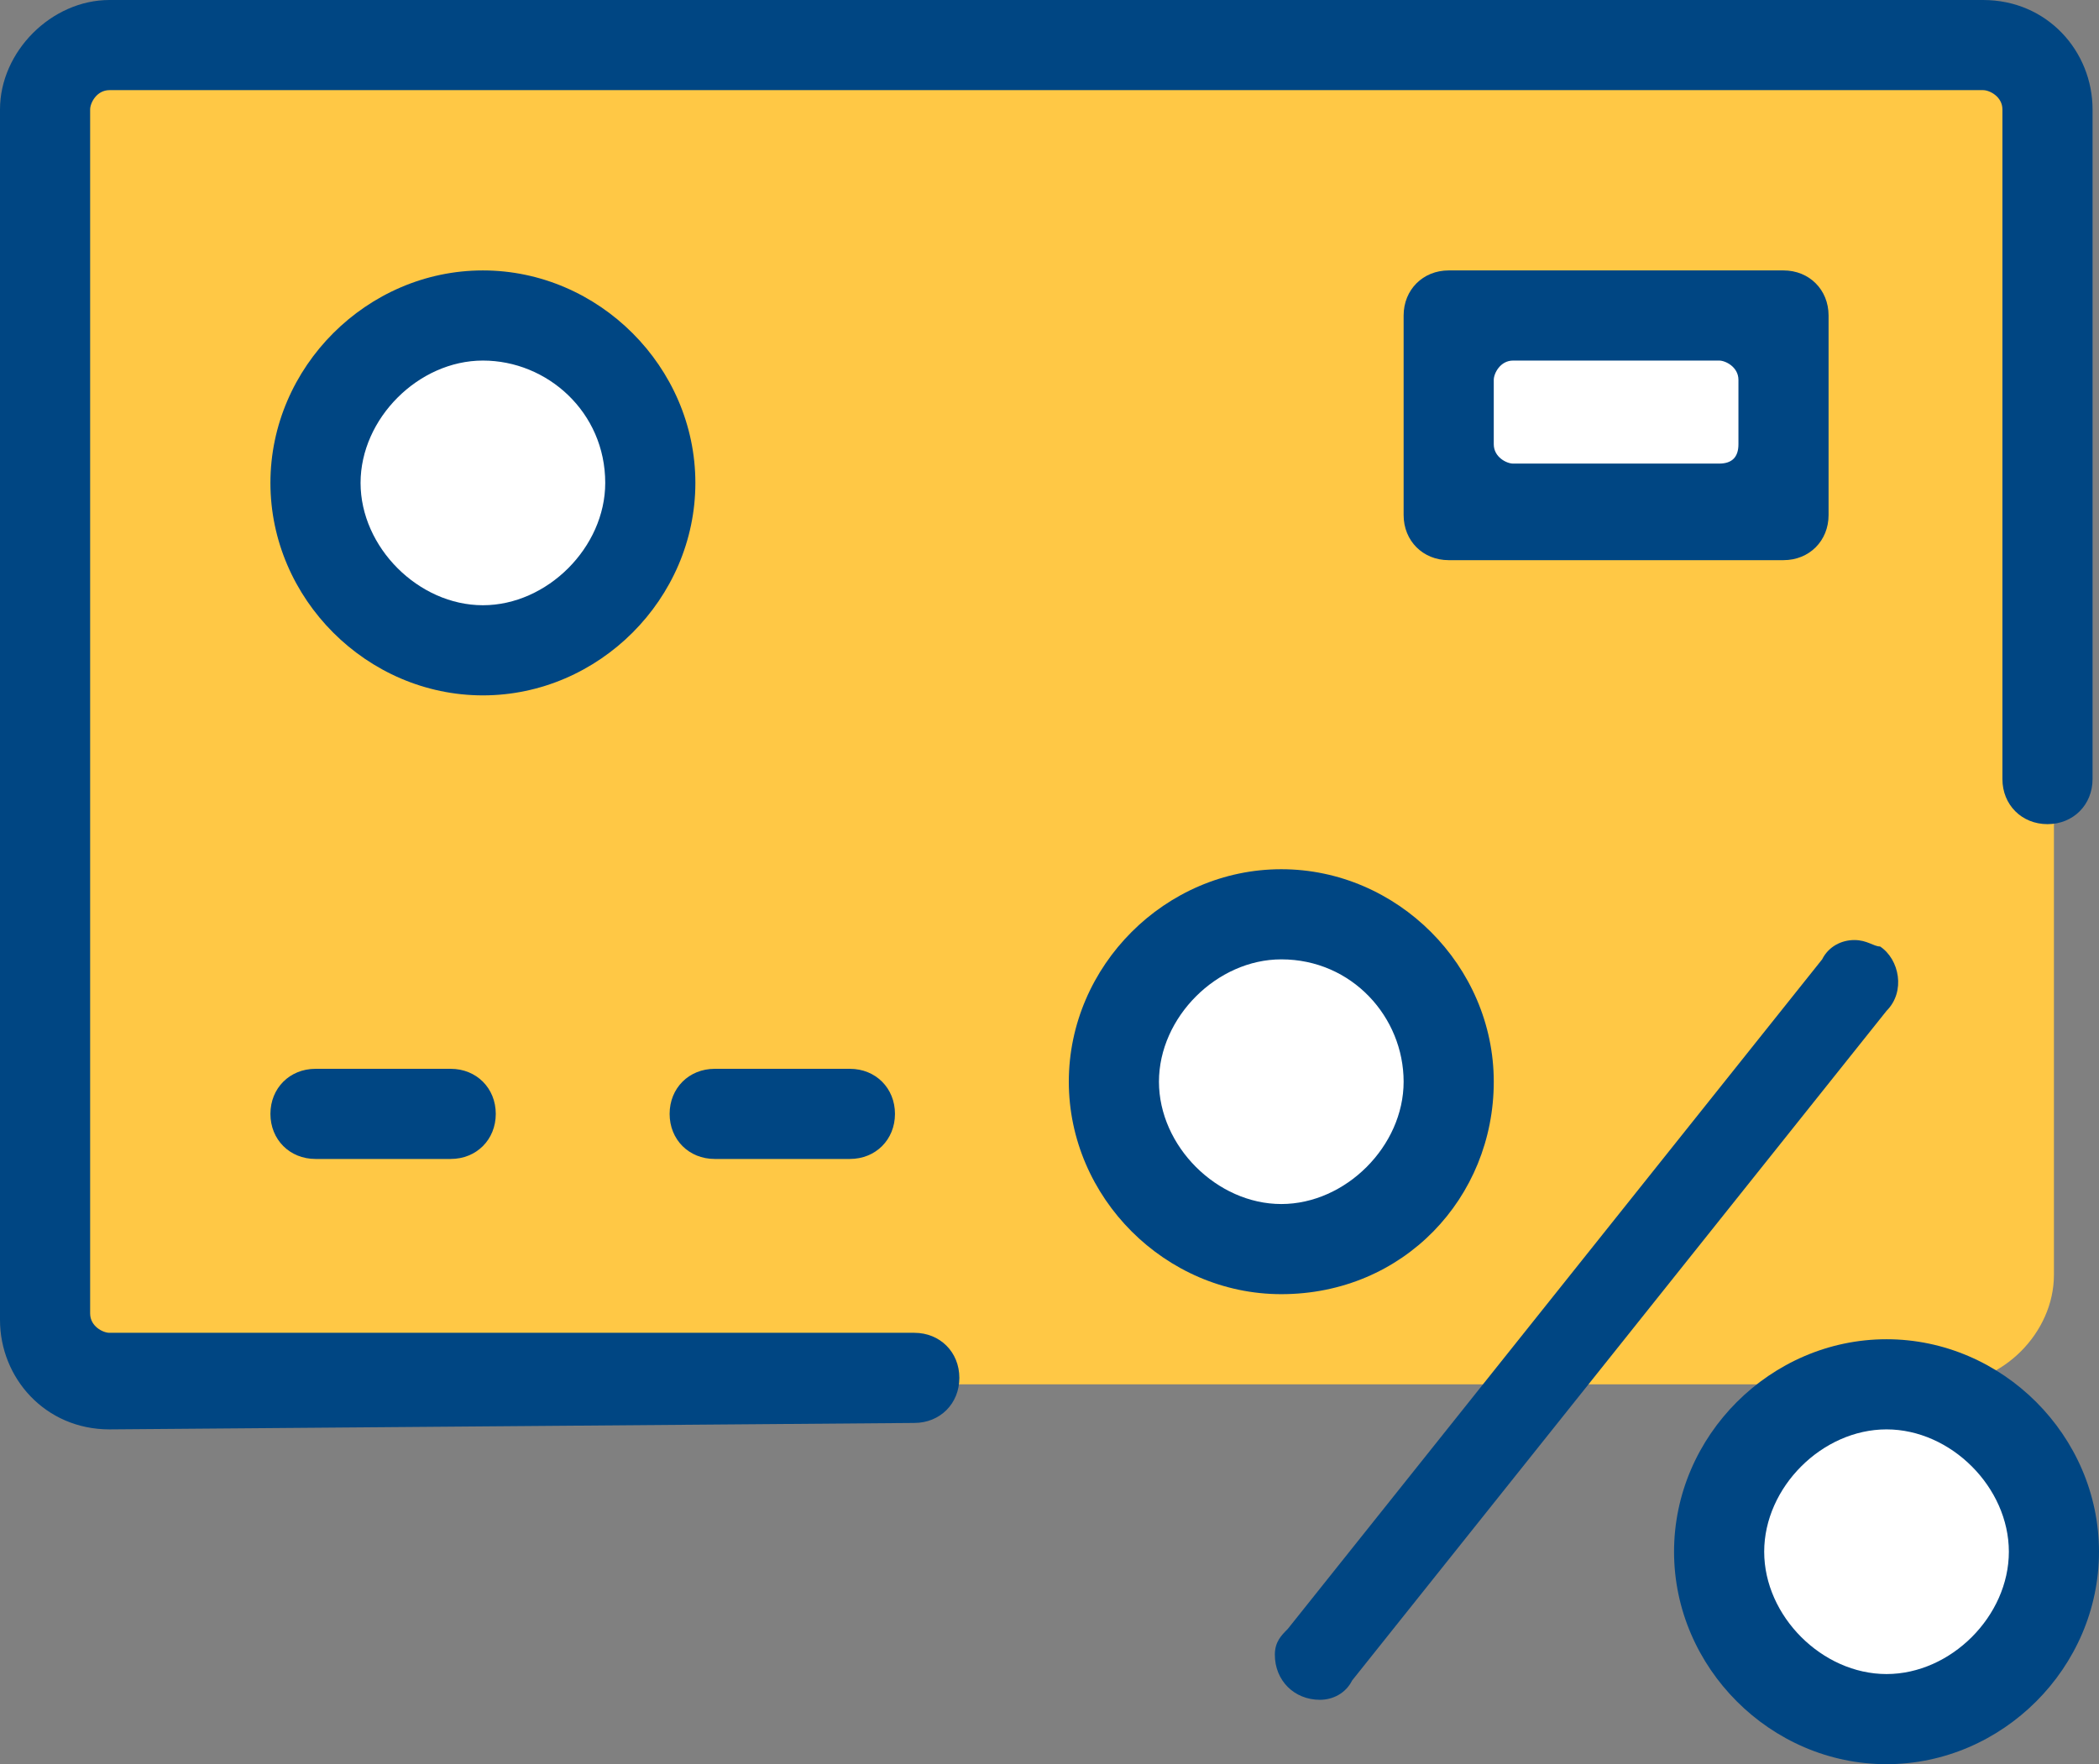
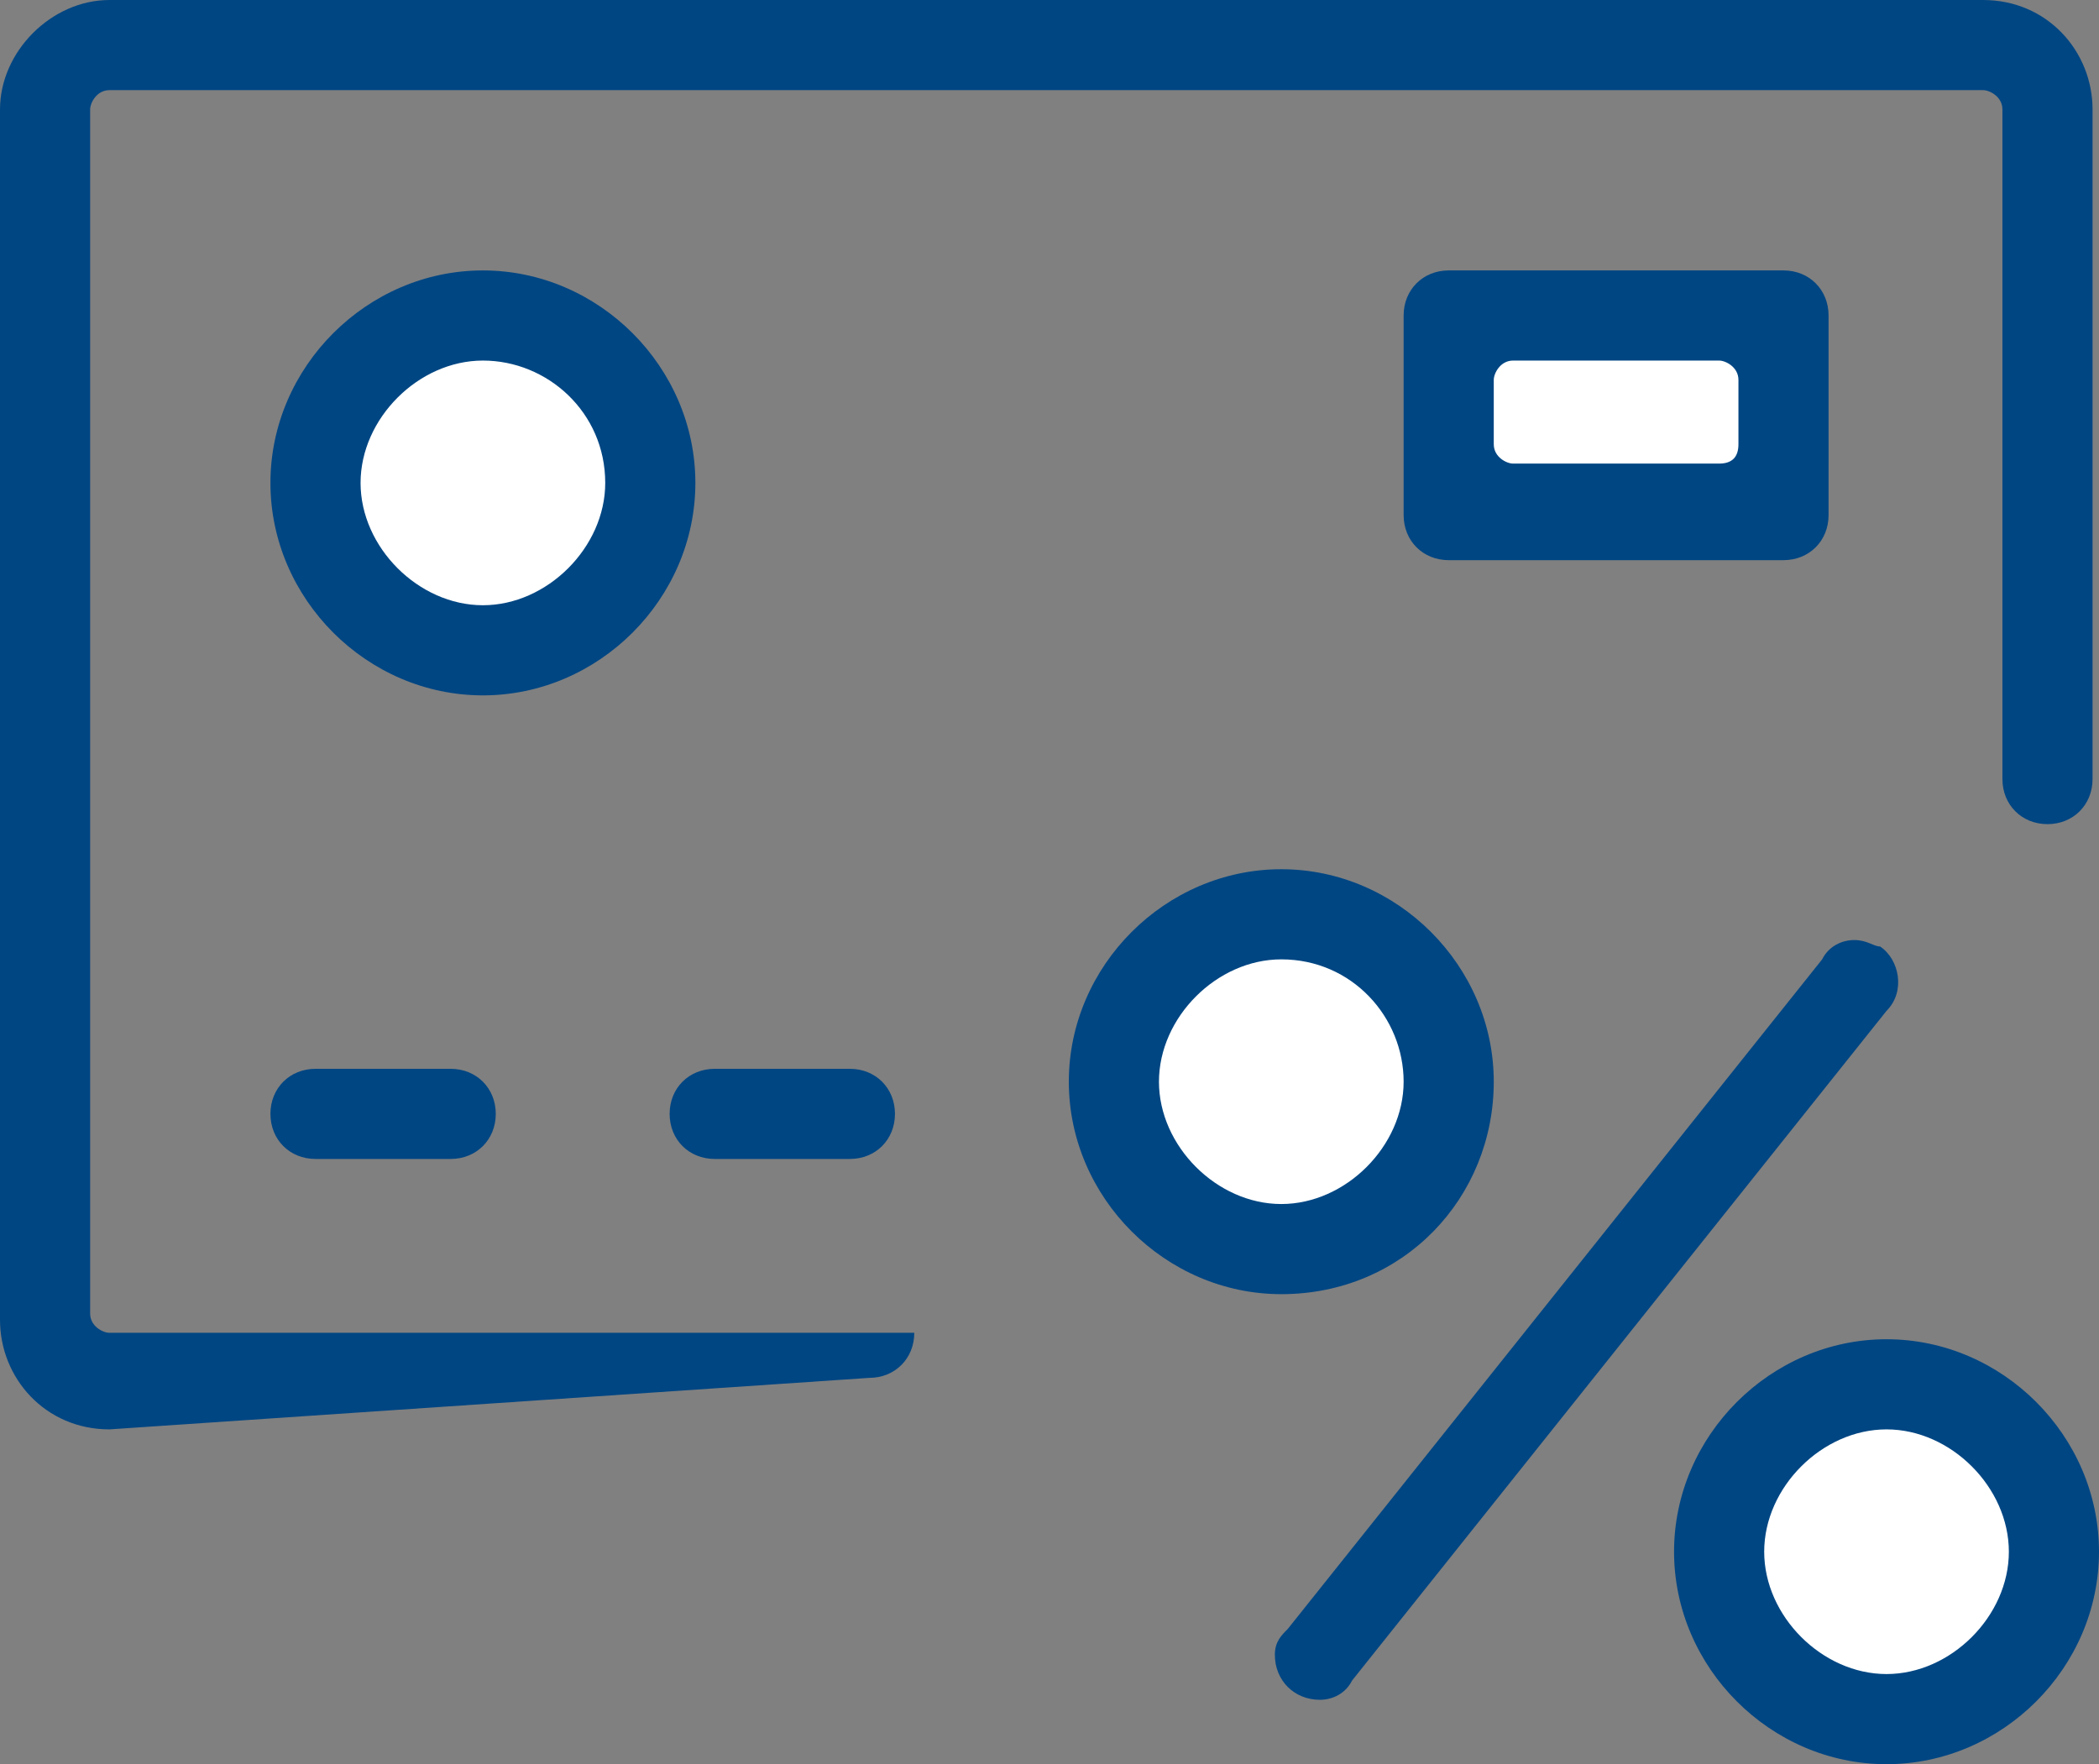
<svg xmlns="http://www.w3.org/2000/svg" version="1.1" id="Layer_1" x="0px" y="0px" viewBox="0 0 32.6 27.4" style="enable-background:new 0 0 32.6 27.4;" xml:space="preserve">
  <rect x="0" y="0" width="32.6" height="27.4" fill="#808080" stroke="none" />
  <style type="text/css">
	.st0{fill:#FFC845;}
	.st1{fill:#FFFFFF;}
	.st2{fill:#004683;}
</style>
  <g id="Layer_2_00000029029649351837639460000015726119723416458407_">
    <g id="Layer_1-2">
-       <path class="st0" d="M2.8,0.8h27.4c0.9,0,1.7,0.8,1.7,1.7v17.3c0,0.9-0.8,1.7-1.7,1.7H2.8c-0.9,0-1.7-0.8-1.7-1.7V2.5    C1.1,1.6,1.9,0.8,2.8,0.8z" />
      <rect x="22.6" y="4.9" class="st1" width="5" height="2.9" />
      <path class="st1" d="M9.9,7.5C10,8.8,8.9,10,7.5,10S5,8.9,5,7.5S6,5,7.4,5c0,0,0,0,0,0C8.8,5,9.9,6.1,9.9,7.5z" />
      <path class="st1" d="M22.4,16.8c0,1.3-1.1,2.4-2.4,2.4s-2.4-1.1-2.4-2.4s1.1-2.4,2.4-2.4l0,0C21.3,14.4,22.4,15.5,22.4,16.8z" />
      <path class="st1" d="M31.7,24.1c0,1.3-1.1,2.4-2.4,2.4s-2.4-1.1-2.4-2.4s1.1-2.4,2.4-2.4l0,0C30.6,21.7,31.7,22.8,31.7,24.1z" />
-       <path class="st2" d="M1.7,22.2c-1,0-1.7-0.8-1.7-1.7c0,0,0,0,0,0V1.7C0,0.8,0.8,0,1.7,0h29.1c1,0,1.7,0.8,1.7,1.7v10.4    c0,0.4-0.3,0.7-0.7,0.7c-0.4,0-0.7-0.3-0.7-0.7V1.7c0-0.2-0.2-0.3-0.3-0.3l0,0H1.7c-0.2,0-0.3,0.2-0.3,0.3l0,0v18.7    c0,0.2,0.2,0.3,0.3,0.3h0h12.5c0.4,0,0.7,0.3,0.7,0.7c0,0.4-0.3,0.7-0.7,0.7L1.7,22.2z" />
+       <path class="st2" d="M1.7,22.2c-1,0-1.7-0.8-1.7-1.7c0,0,0,0,0,0V1.7C0,0.8,0.8,0,1.7,0h29.1c1,0,1.7,0.8,1.7,1.7v10.4    c0,0.4-0.3,0.7-0.7,0.7c-0.4,0-0.7-0.3-0.7-0.7V1.7c0-0.2-0.2-0.3-0.3-0.3l0,0H1.7c-0.2,0-0.3,0.2-0.3,0.3l0,0v18.7    c0,0.2,0.2,0.3,0.3,0.3h0h12.5c0,0.4-0.3,0.7-0.7,0.7L1.7,22.2z" />
      <path class="st2" d="M4.9,18c-0.4,0-0.7-0.3-0.7-0.7c0-0.4,0.3-0.7,0.7-0.7c0,0,0,0,0,0h2.1c0.4,0,0.7,0.3,0.7,0.7    c0,0.4-0.3,0.7-0.7,0.7c0,0,0,0,0,0H4.9z" />
      <path class="st2" d="M11.1,18c-0.4,0-0.7-0.3-0.7-0.7s0.3-0.7,0.7-0.7c0,0,0,0,0,0h2.1c0.4,0,0.7,0.3,0.7,0.7    c0,0.4-0.3,0.7-0.7,0.7H11.1z" />
      <path class="st2" d="M7.5,10.8c-1.8,0-3.3-1.5-3.3-3.3s1.5-3.3,3.3-3.3s3.3,1.5,3.3,3.3S9.3,10.8,7.5,10.8L7.5,10.8z M7.5,5.6    c-1,0-1.9,0.9-1.9,1.9s0.9,1.9,1.9,1.9s1.9-0.9,1.9-1.9l0,0C9.4,6.4,8.5,5.6,7.5,5.6C7.5,5.6,7.5,5.6,7.5,5.6z" />
      <path class="st2" d="M22.5,8.7c-0.4,0-0.7-0.3-0.7-0.7V4.9c0-0.4,0.3-0.7,0.7-0.7l0,0h5.2c0.4,0,0.7,0.3,0.7,0.7v0V8    c0,0.4-0.3,0.7-0.7,0.7l0,0L22.5,8.7z M23.5,5.6c-0.2,0-0.3,0.2-0.3,0.3c0,0,0,0,0,0v1c0,0.2,0.2,0.3,0.3,0.3l0,0h3.2    c0.2,0,0.3-0.1,0.3-0.3v-1c0-0.2-0.2-0.3-0.3-0.3l0,0L23.5,5.6z" />
      <path class="st2" d="M20.5,26.4c-0.4,0-0.7-0.3-0.7-0.7c0-0.2,0.1-0.3,0.2-0.4l8.3-10.4c0.1-0.2,0.3-0.3,0.5-0.3    c0.2,0,0.3,0.1,0.4,0.1c0.3,0.2,0.4,0.7,0.1,1c0,0,0,0,0,0L21,26.1C20.9,26.3,20.7,26.4,20.5,26.4z" />
      <path class="st2" d="M19.9,20.1c-1.8,0-3.3-1.5-3.3-3.3s1.5-3.3,3.3-3.3c1.8,0,3.3,1.5,3.3,3.3c0,0,0,0,0,0    C23.2,18.6,21.8,20.1,19.9,20.1z M19.9,14.9c-1,0-1.9,0.9-1.9,1.9s0.9,1.9,1.9,1.9s1.9-0.9,1.9-1.9S21,14.9,19.9,14.9    C19.9,14.9,19.9,14.9,19.9,14.9z" />
      <path class="st2" d="M29.3,27.4c-1.8,0-3.3-1.5-3.3-3.3s1.5-3.3,3.3-3.3c1.8,0,3.3,1.5,3.3,3.3c0,0,0,0,0,0    C32.6,25.9,31.1,27.4,29.3,27.4z M29.3,22.2c-1,0-1.9,0.9-1.9,1.9s0.9,1.9,1.9,1.9s1.9-0.9,1.9-1.9l0,0    C31.2,23.1,30.3,22.2,29.3,22.2z" />
    </g>
  </g>
</svg>